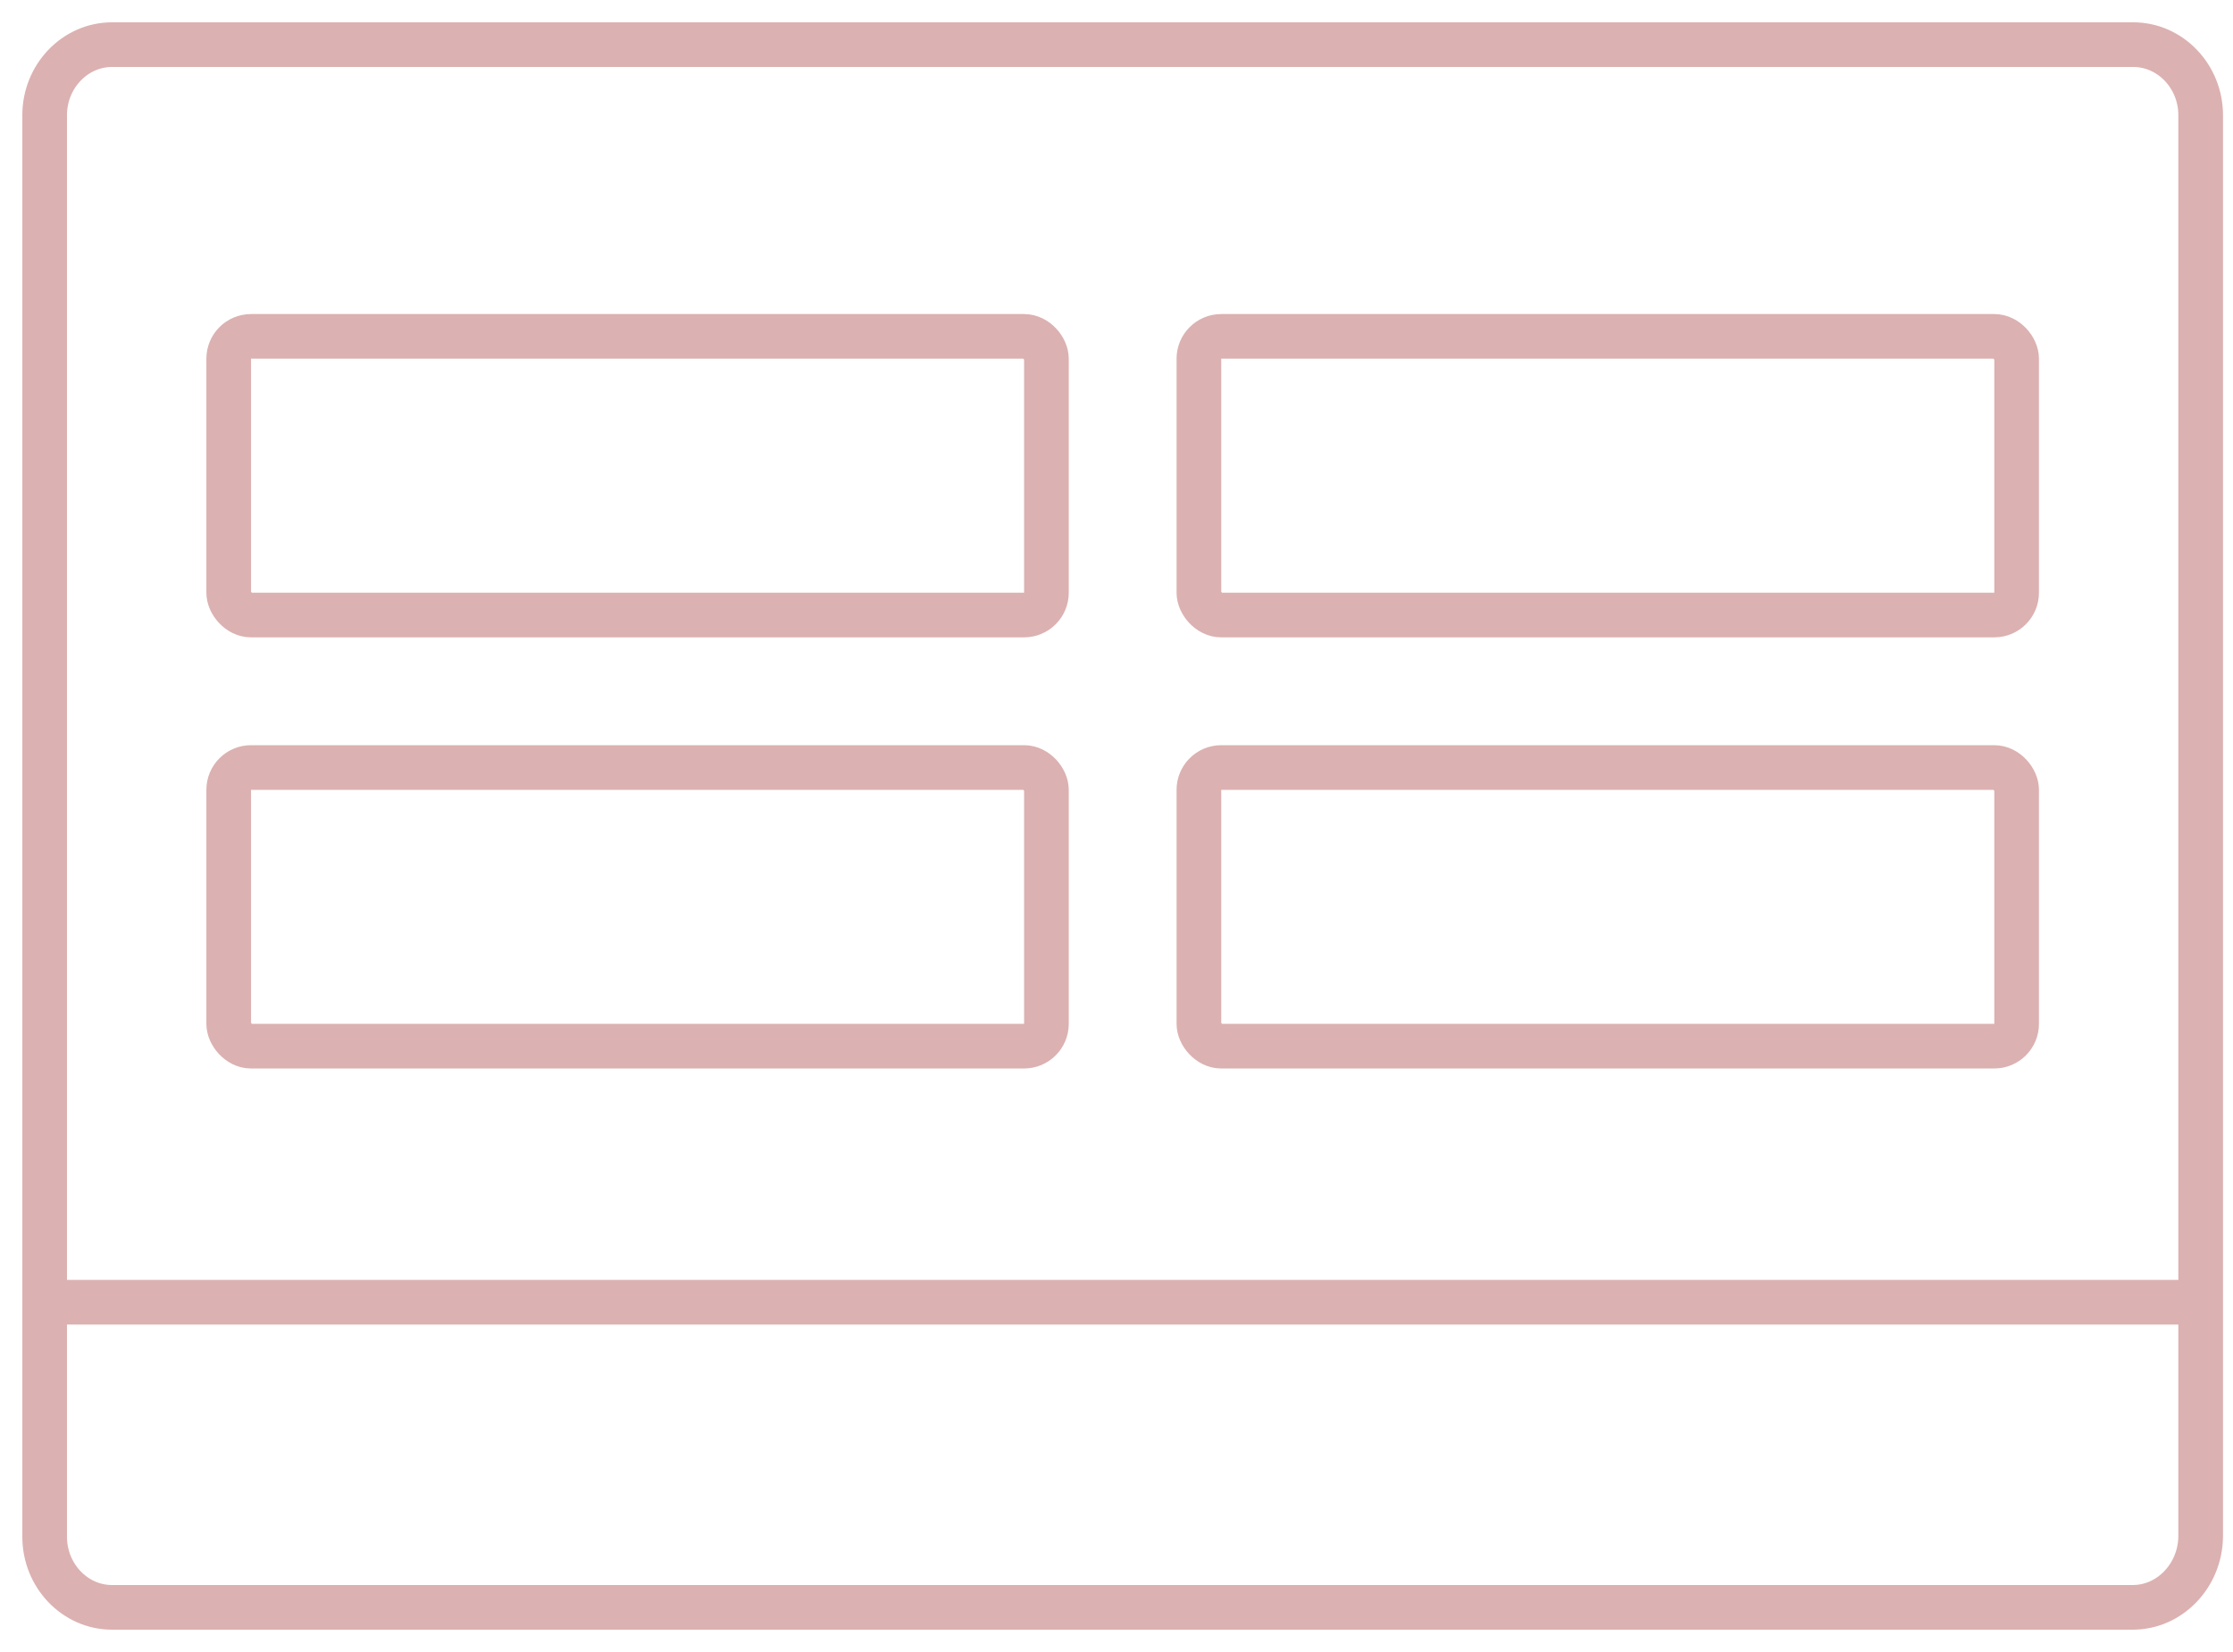
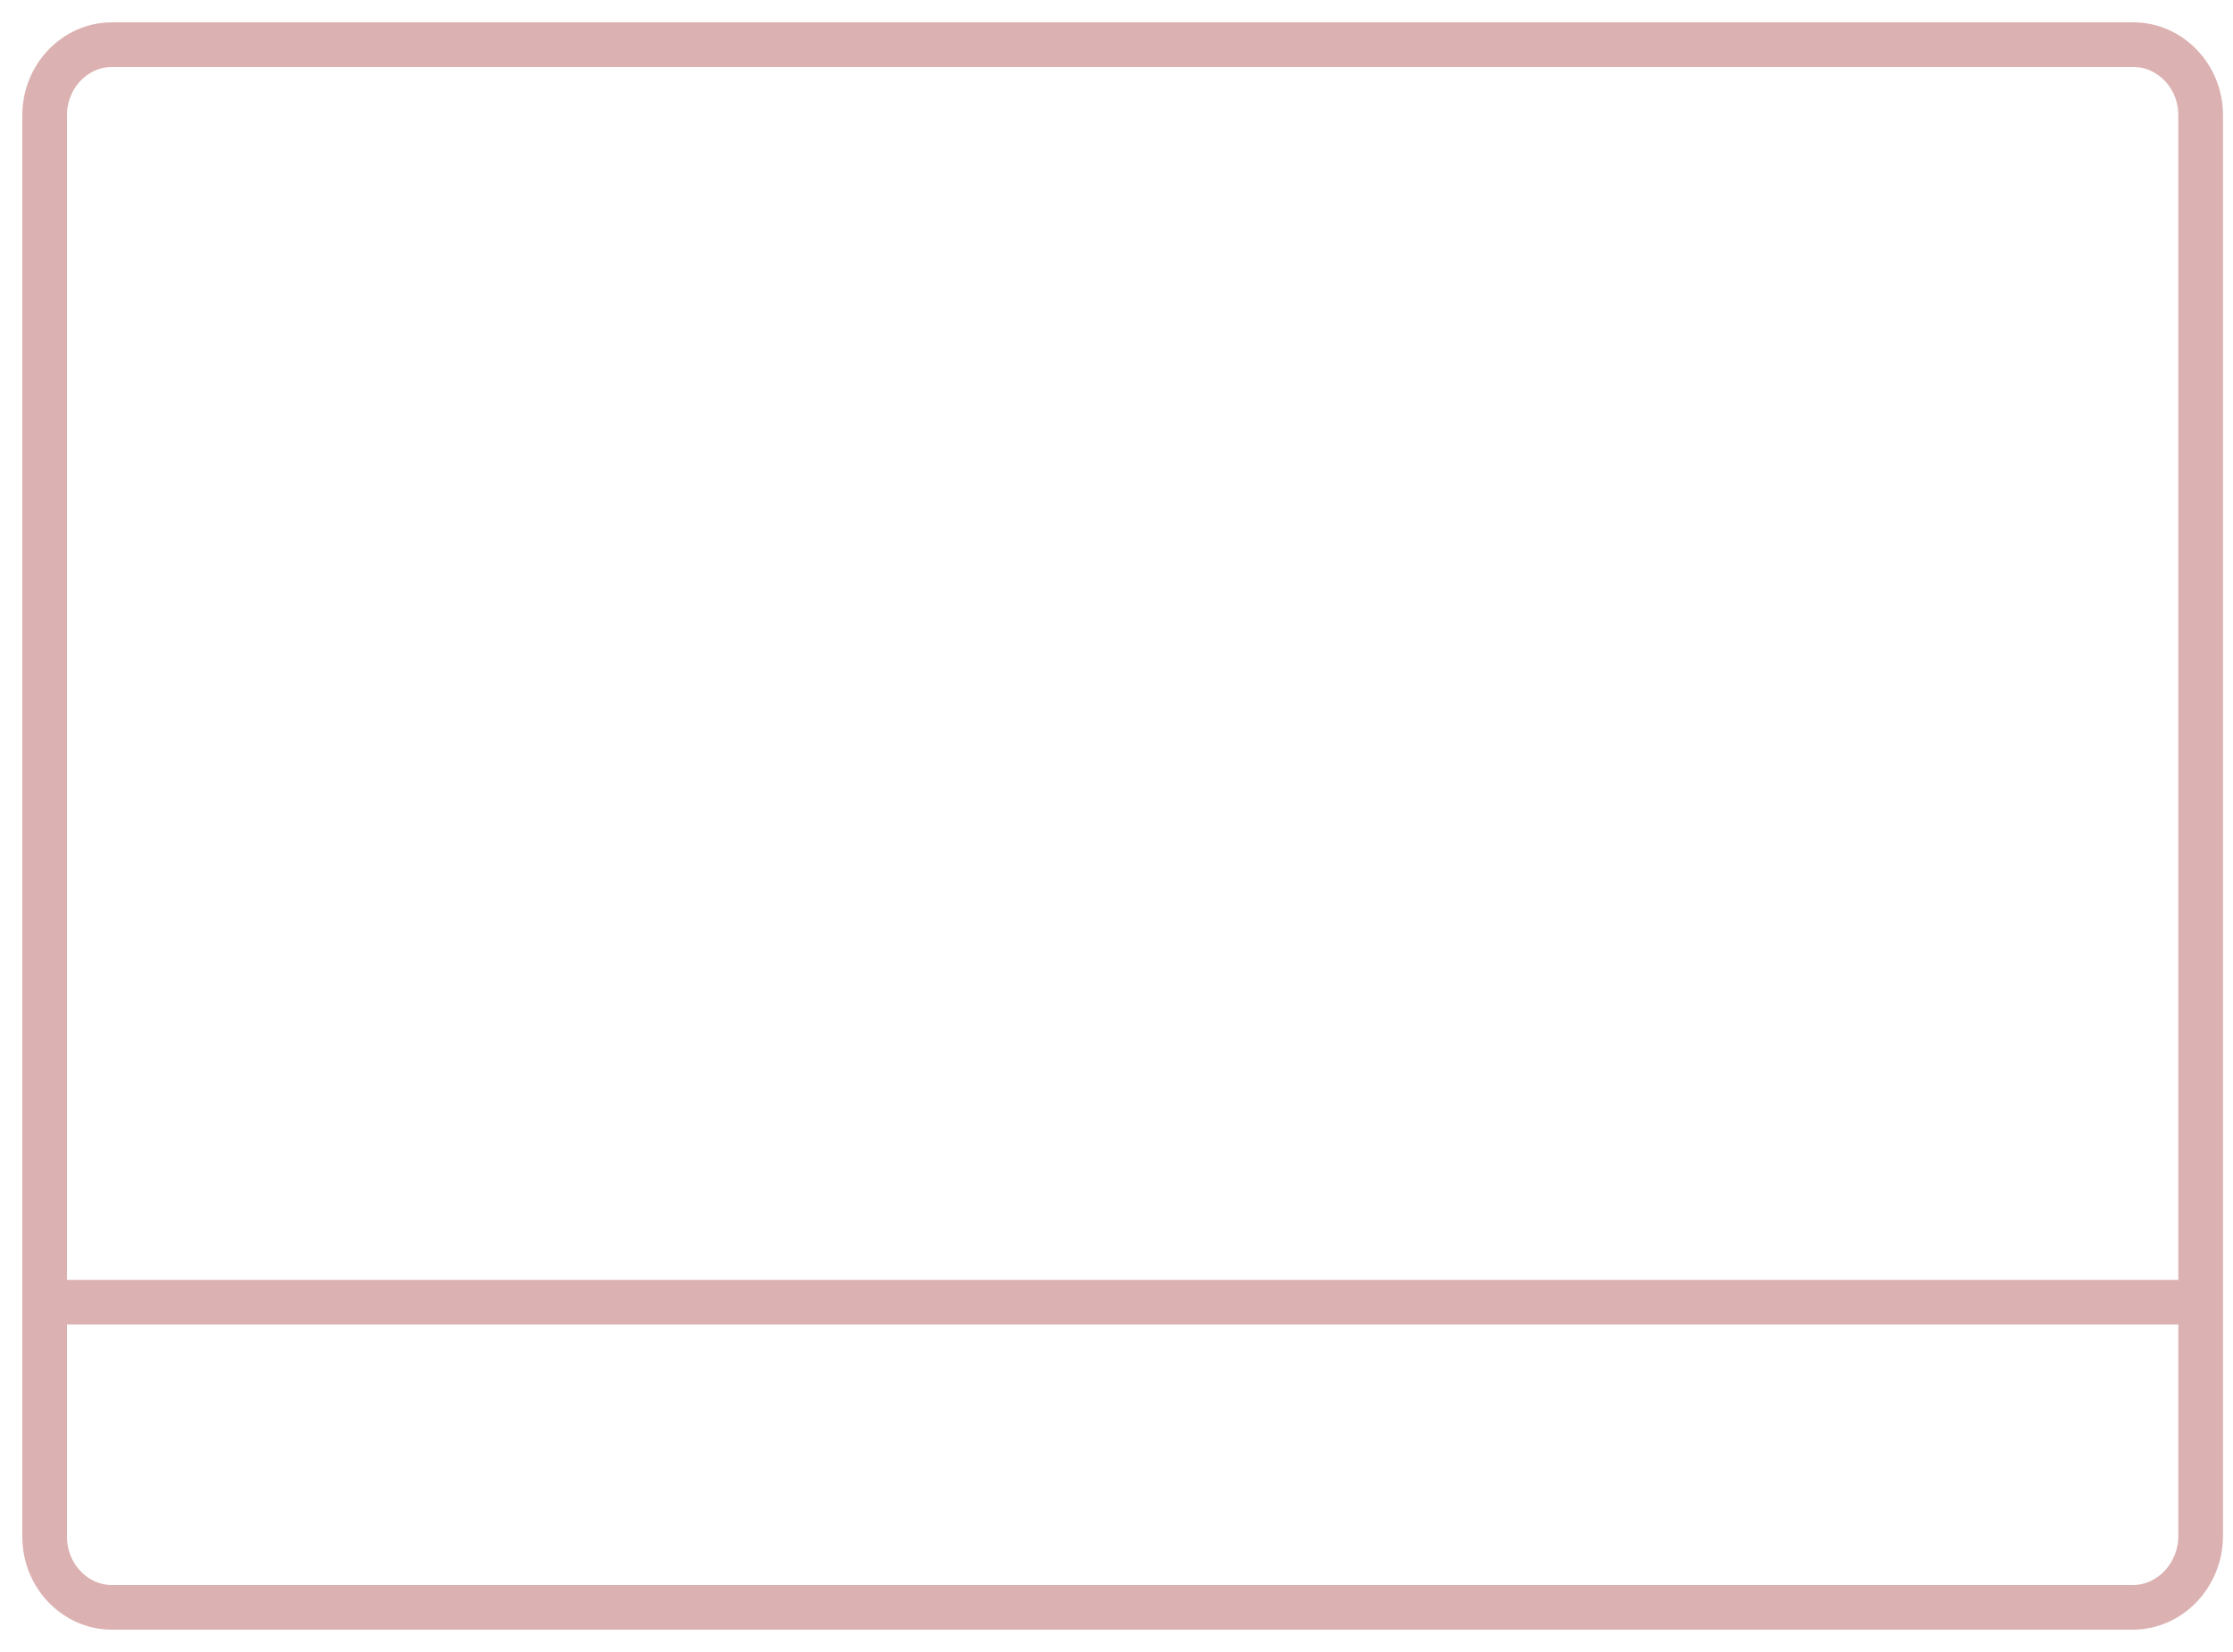
<svg xmlns="http://www.w3.org/2000/svg" width="50" height="37" viewBox="0 0 50 37" fill="none">
  <path d="M47.756 36H2.507C1.678 36 1 35.289 1 34.421V2.579C1 1.711 1.678 1 2.507 1H47.768C48.597 1 49.276 1.711 49.276 2.579V34.421C49.263 35.289 48.585 36 47.756 36Z" stroke="#DCB1B1" stroke-miterlimit="10" />
  <path d="M1 29.166H49.545" stroke="#DCB1B1" stroke-miterlimit="10" />
-   <rect x="5.121" y="7.534" width="18.31" height="6.241" rx="0.5" stroke="#DCB1B1" />
-   <rect x="26.845" y="7.534" width="18.31" height="6.241" rx="0.5" stroke="#DCB1B1" />
-   <rect x="5.121" y="17.19" width="18.31" height="6.241" rx="0.5" stroke="#DCB1B1" />
-   <rect x="26.845" y="17.19" width="18.31" height="6.241" rx="0.5" stroke="#DCB1B1" />
</svg>